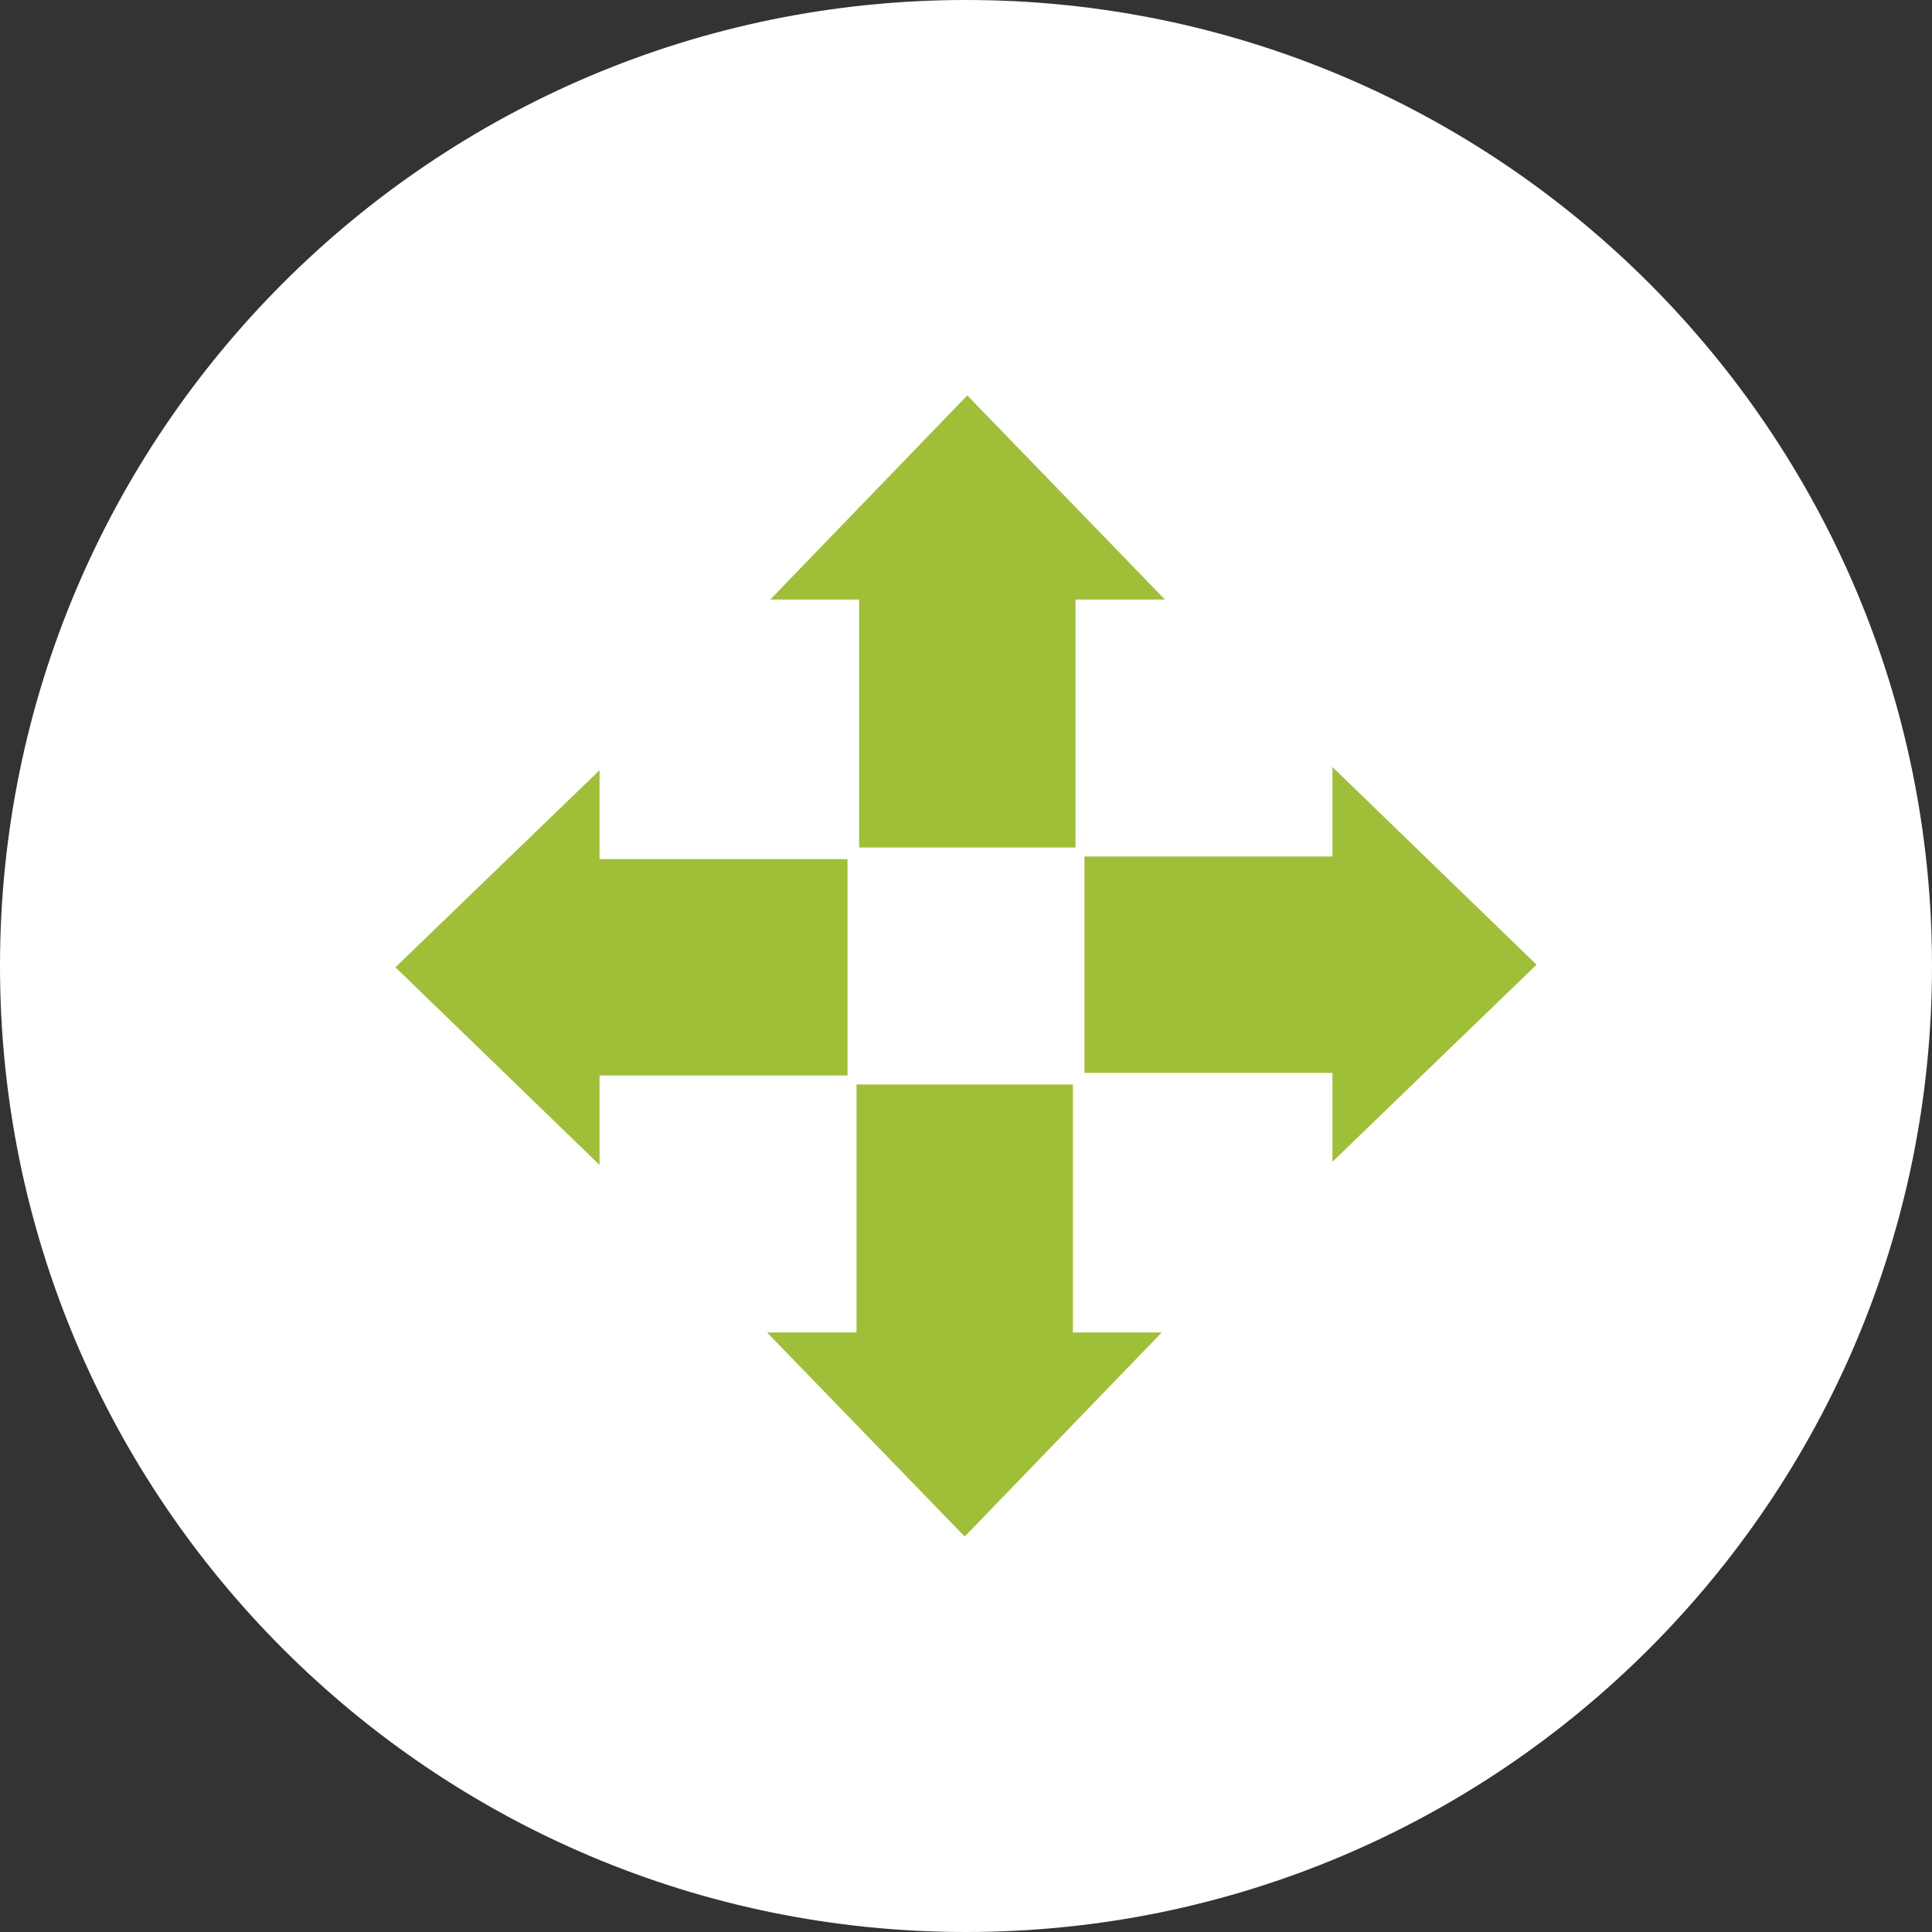
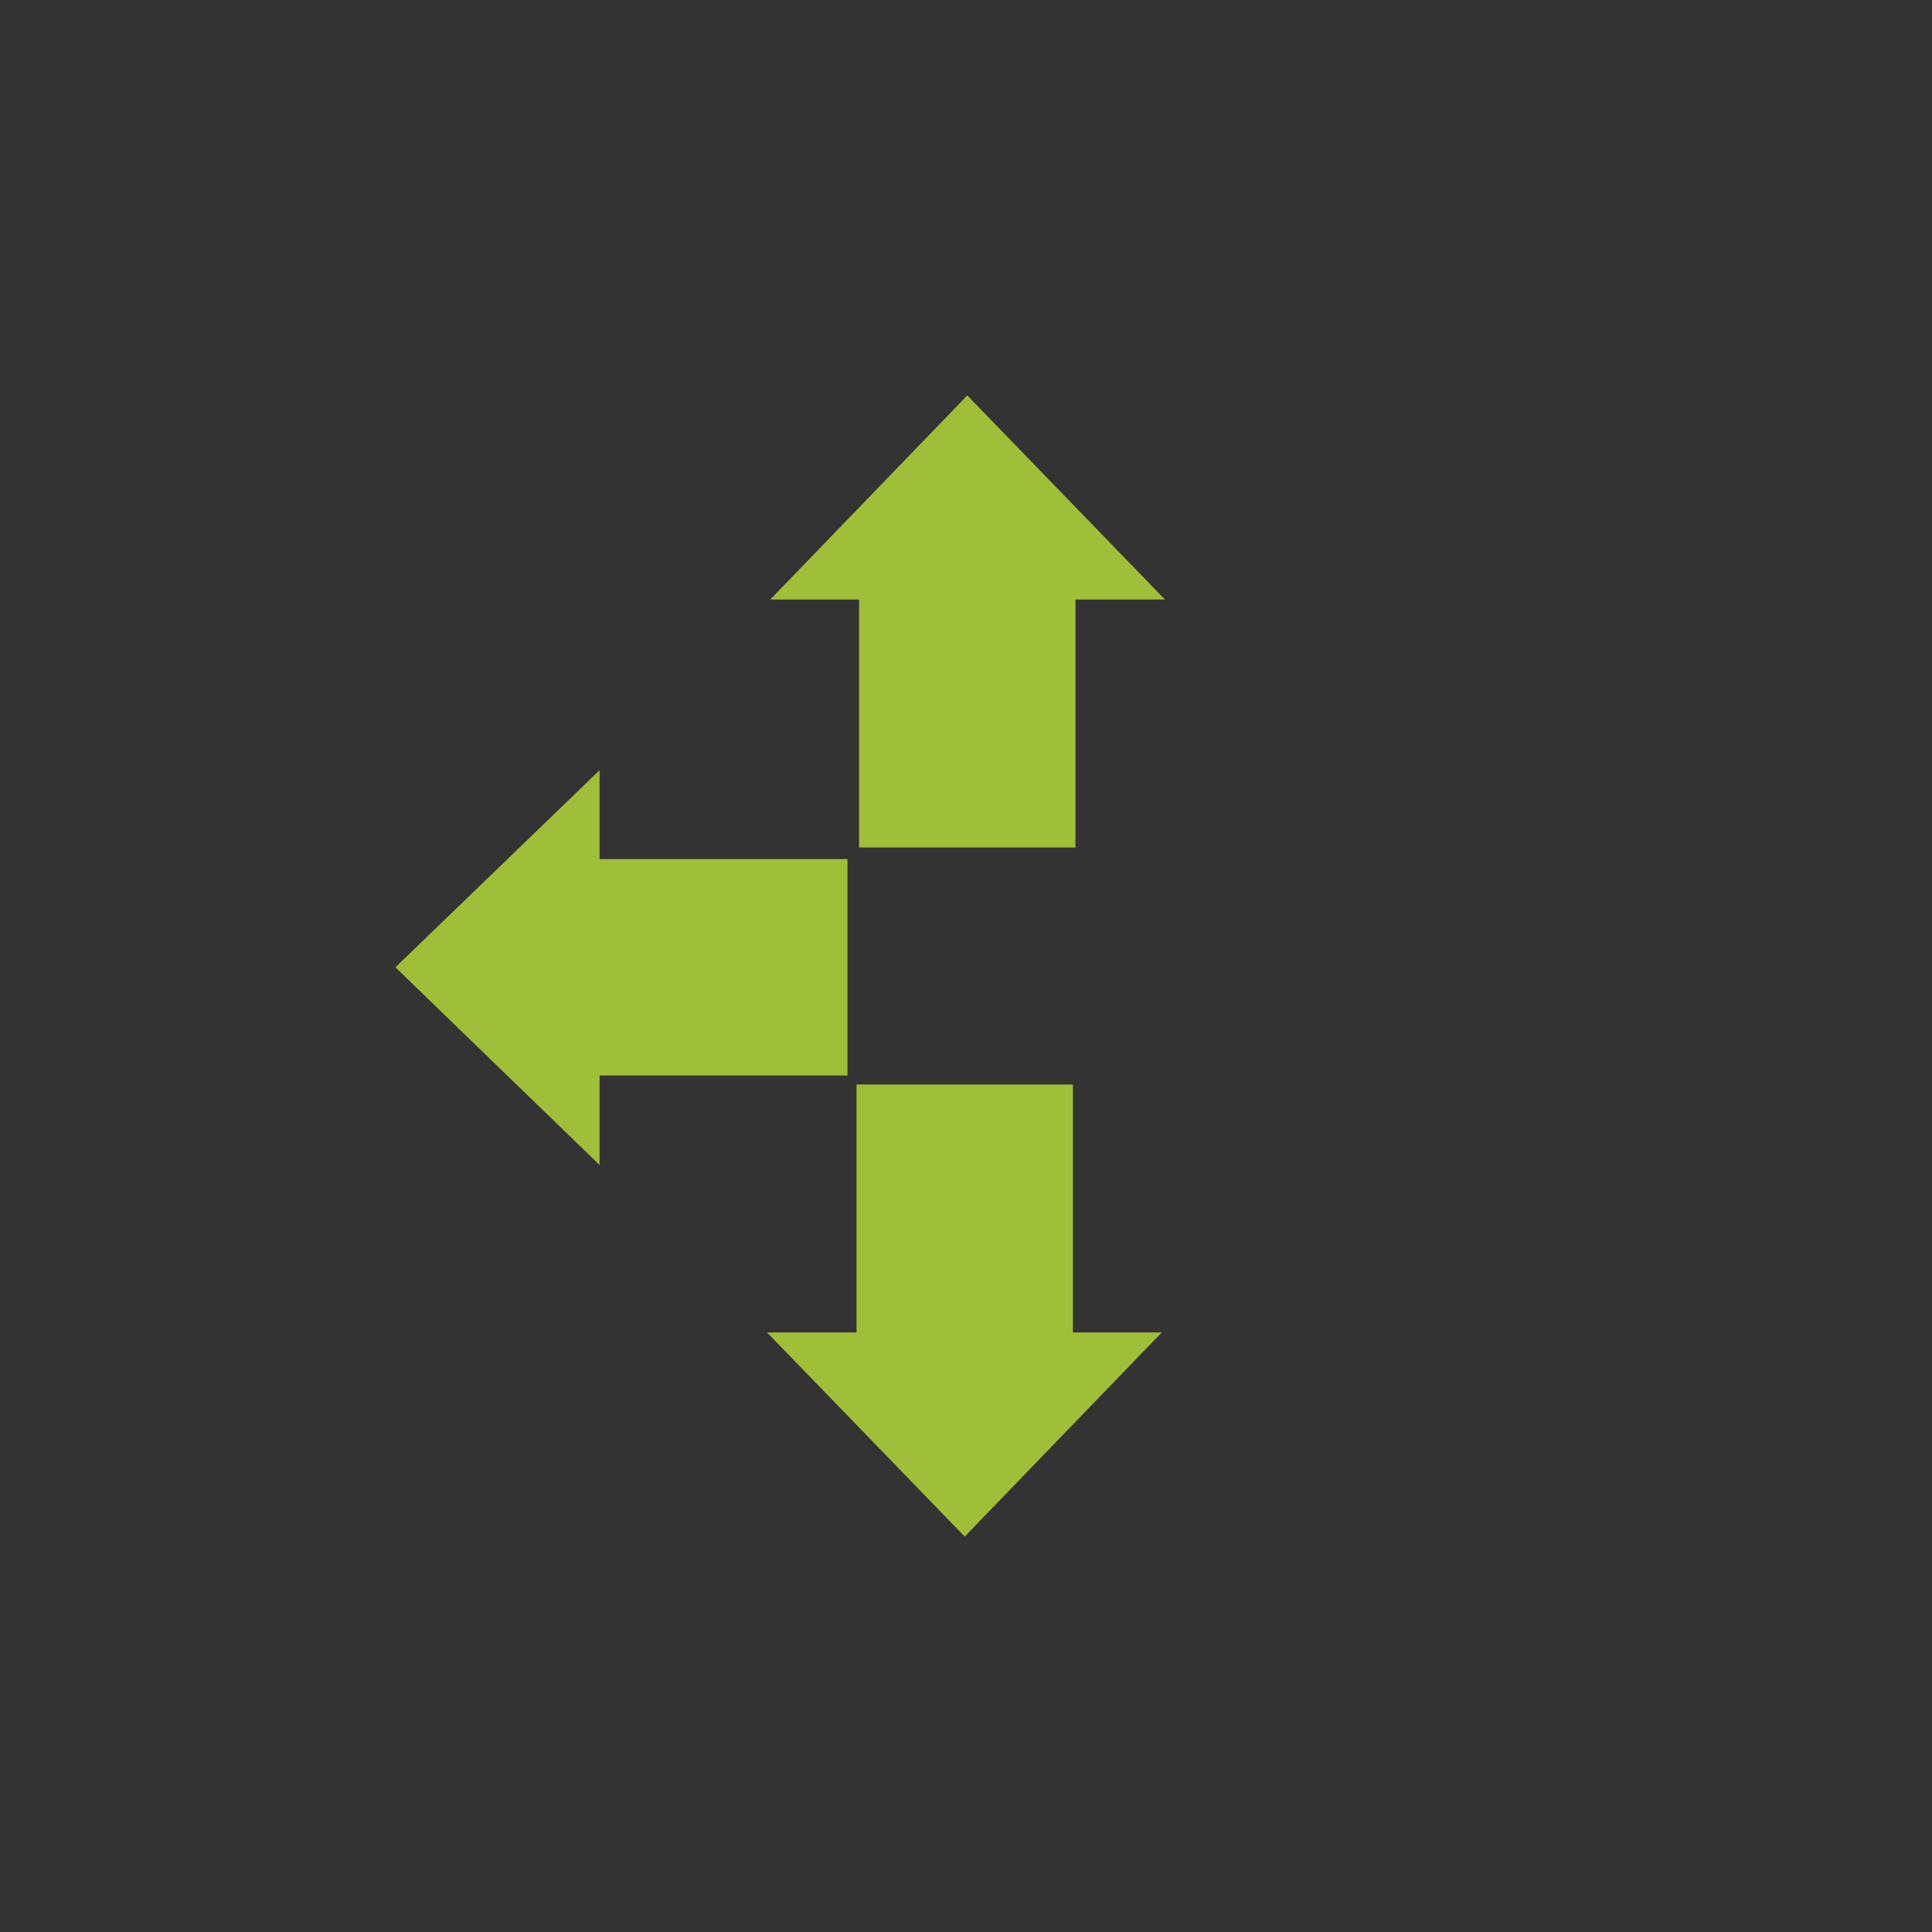
<svg xmlns="http://www.w3.org/2000/svg" version="1.1" id="Ebene_1" x="0px" y="0px" viewBox="0 0 300 300" style="enable-background:new 0 0 300 300;" xml:space="preserve">
  <rect x="0" y="0" width="300" height="300" fill="#333333" stroke="none" />
  <style type="text/css">
	.st0{fill:#FFFFFF;}
	.st1{fill:#A0BF38;}
</style>
  <g>
-     <path class="st0" d="M150,300c82.8,0,150-67.2,150-150C300,67.2,232.8,0,150,0S0,67.2,0,150C0,232.8,67.2,300,150,300" />
-   </g>
+     </g>
  <g id="Arrow_119_">
    <g id="XMLID_6991_">
      <polygon id="XMLID_6993_" class="st1" points="150.2,61.4 119.6,93.1 133.4,93.1 133.4,131.6 167,131.6 167,93.1 180.9,93.1   " />
-       <polygon id="XMLID_6992_" class="st1" points="238.6,149.8 206.9,119.1 206.9,133 168.4,133 168.4,166.6 206.9,166.6 206.9,180.4       " />
    </g>
    <g id="XMLID_6988_">
      <polygon id="XMLID_6990_" class="st1" points="149.8,238.6 180.4,206.9 166.6,206.9 166.6,168.4 133,168.4 133,206.9 119.1,206.9       " />
      <polygon id="XMLID_6989_" class="st1" points="61.4,150.2 93.1,180.9 93.1,167 131.6,167 131.6,133.4 93.1,133.4 93.1,119.6   " />
    </g>
  </g>
</svg>